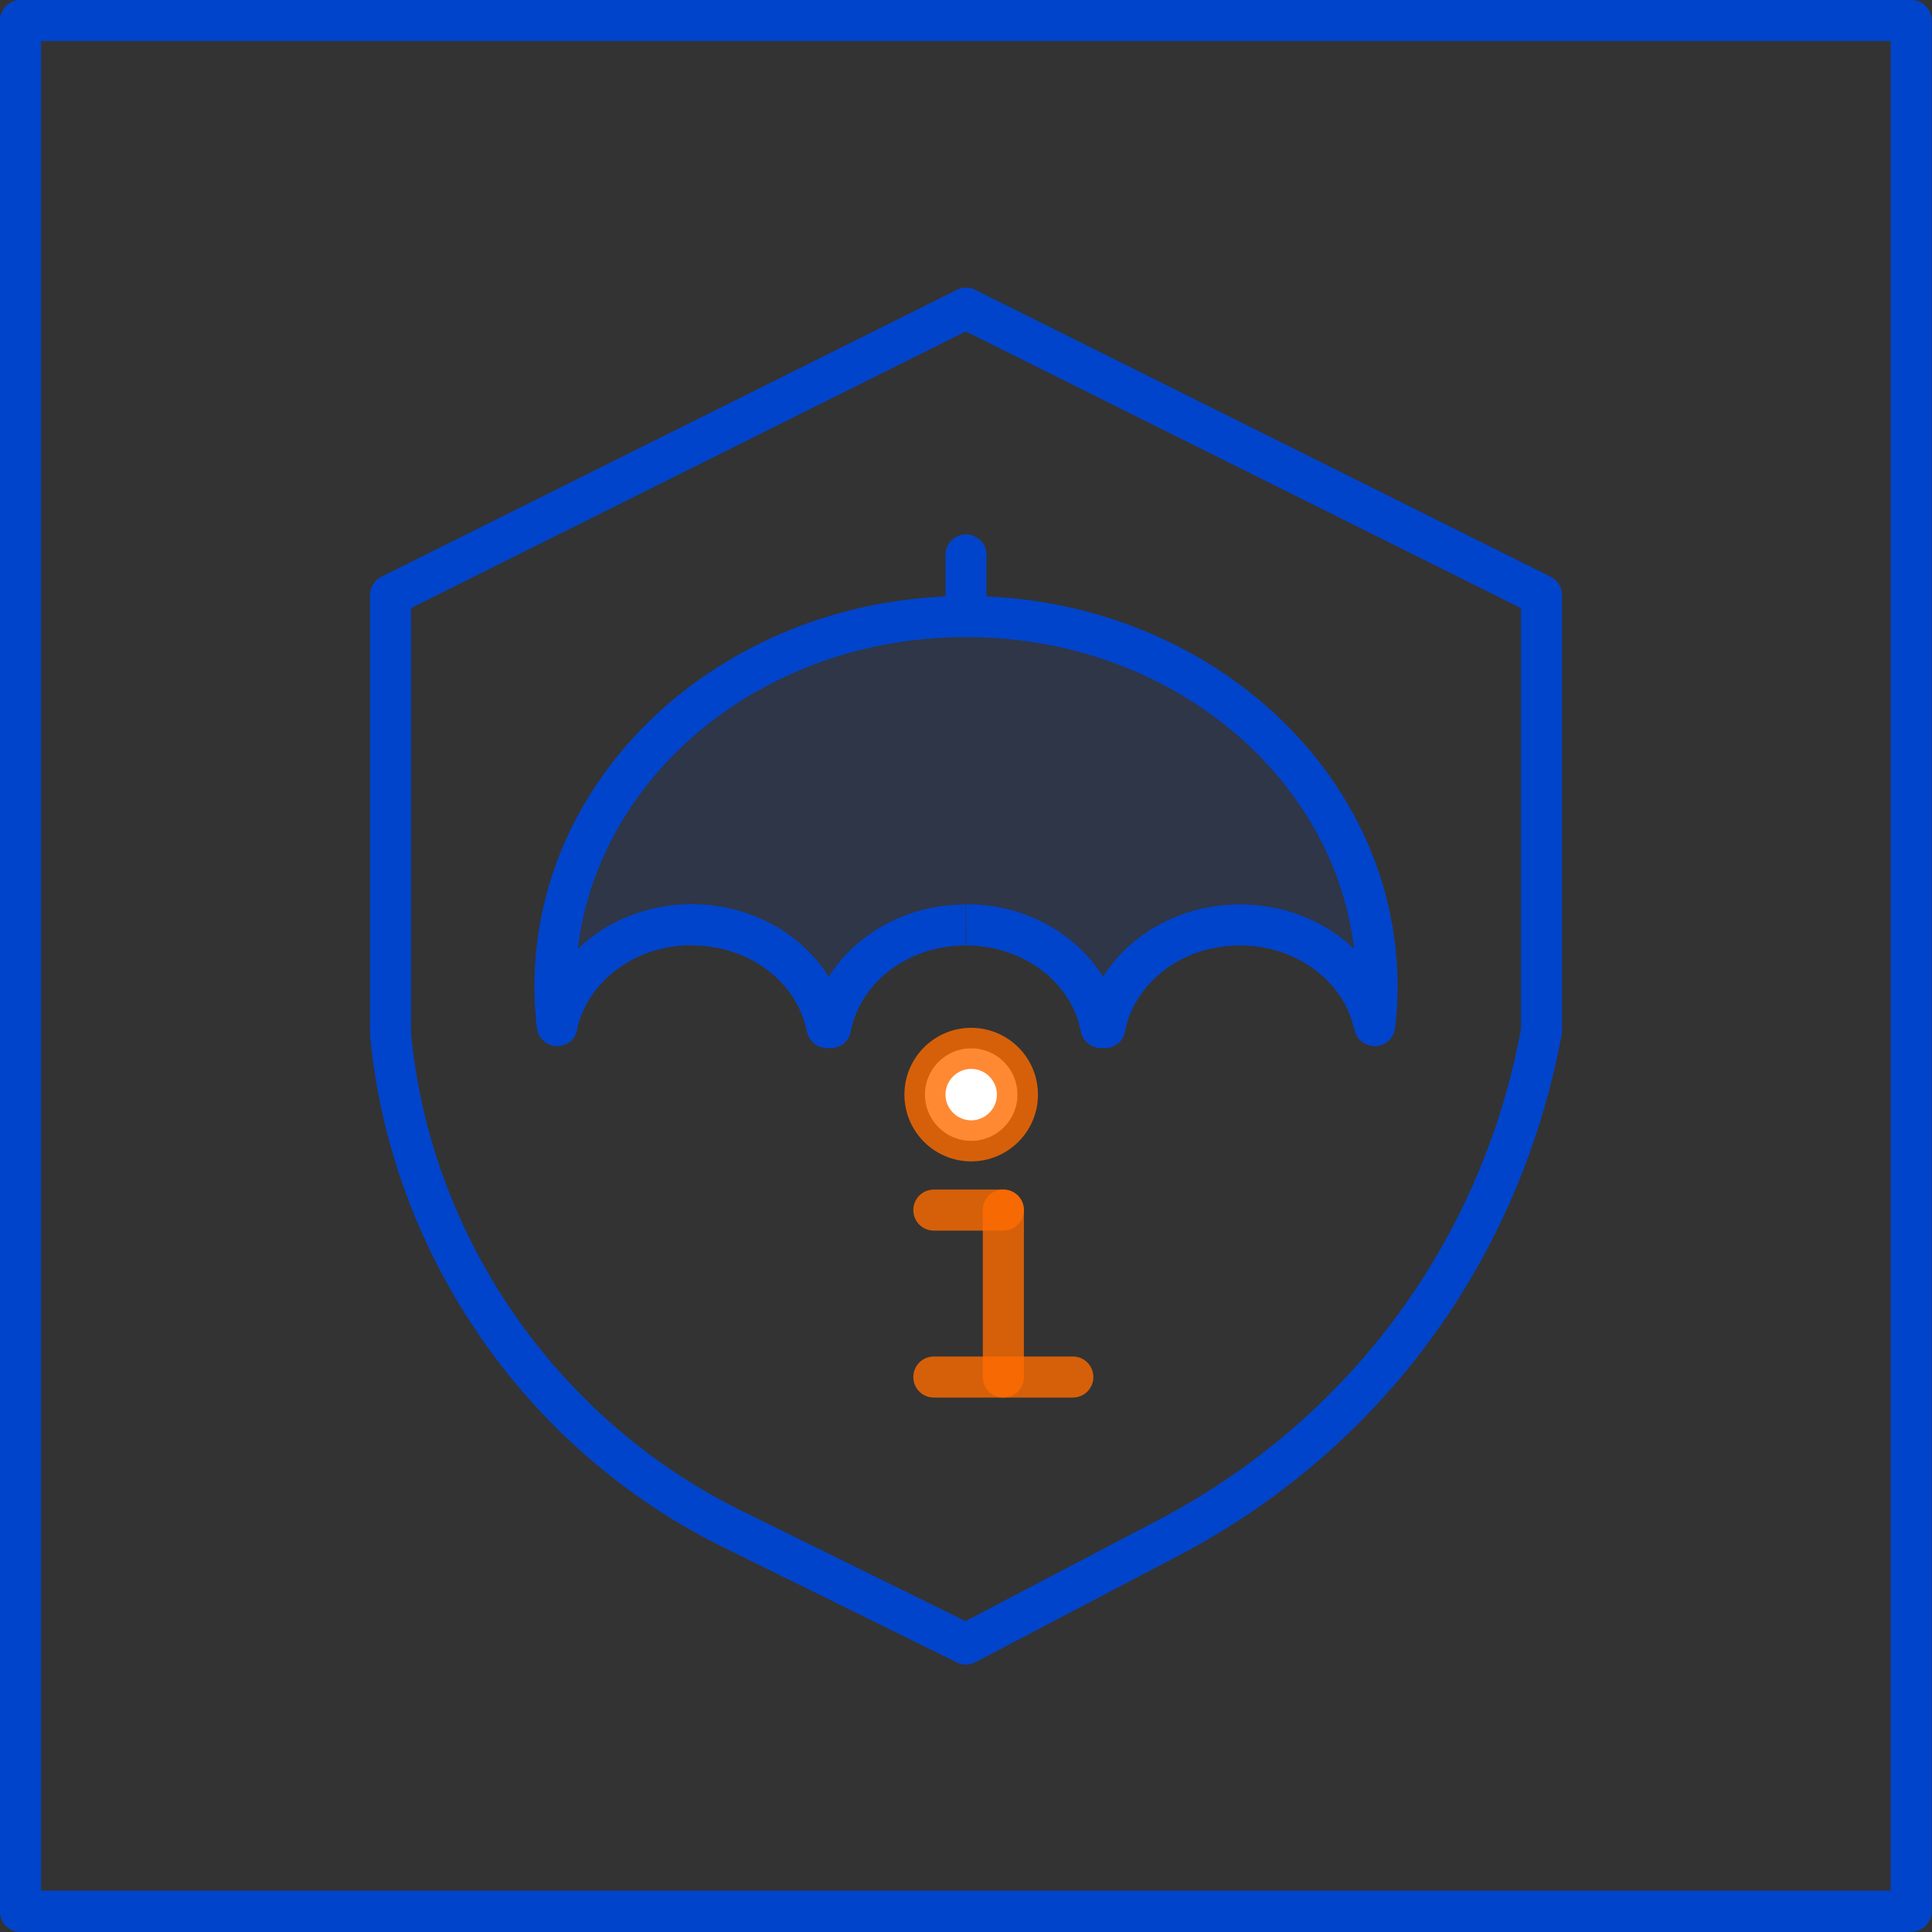
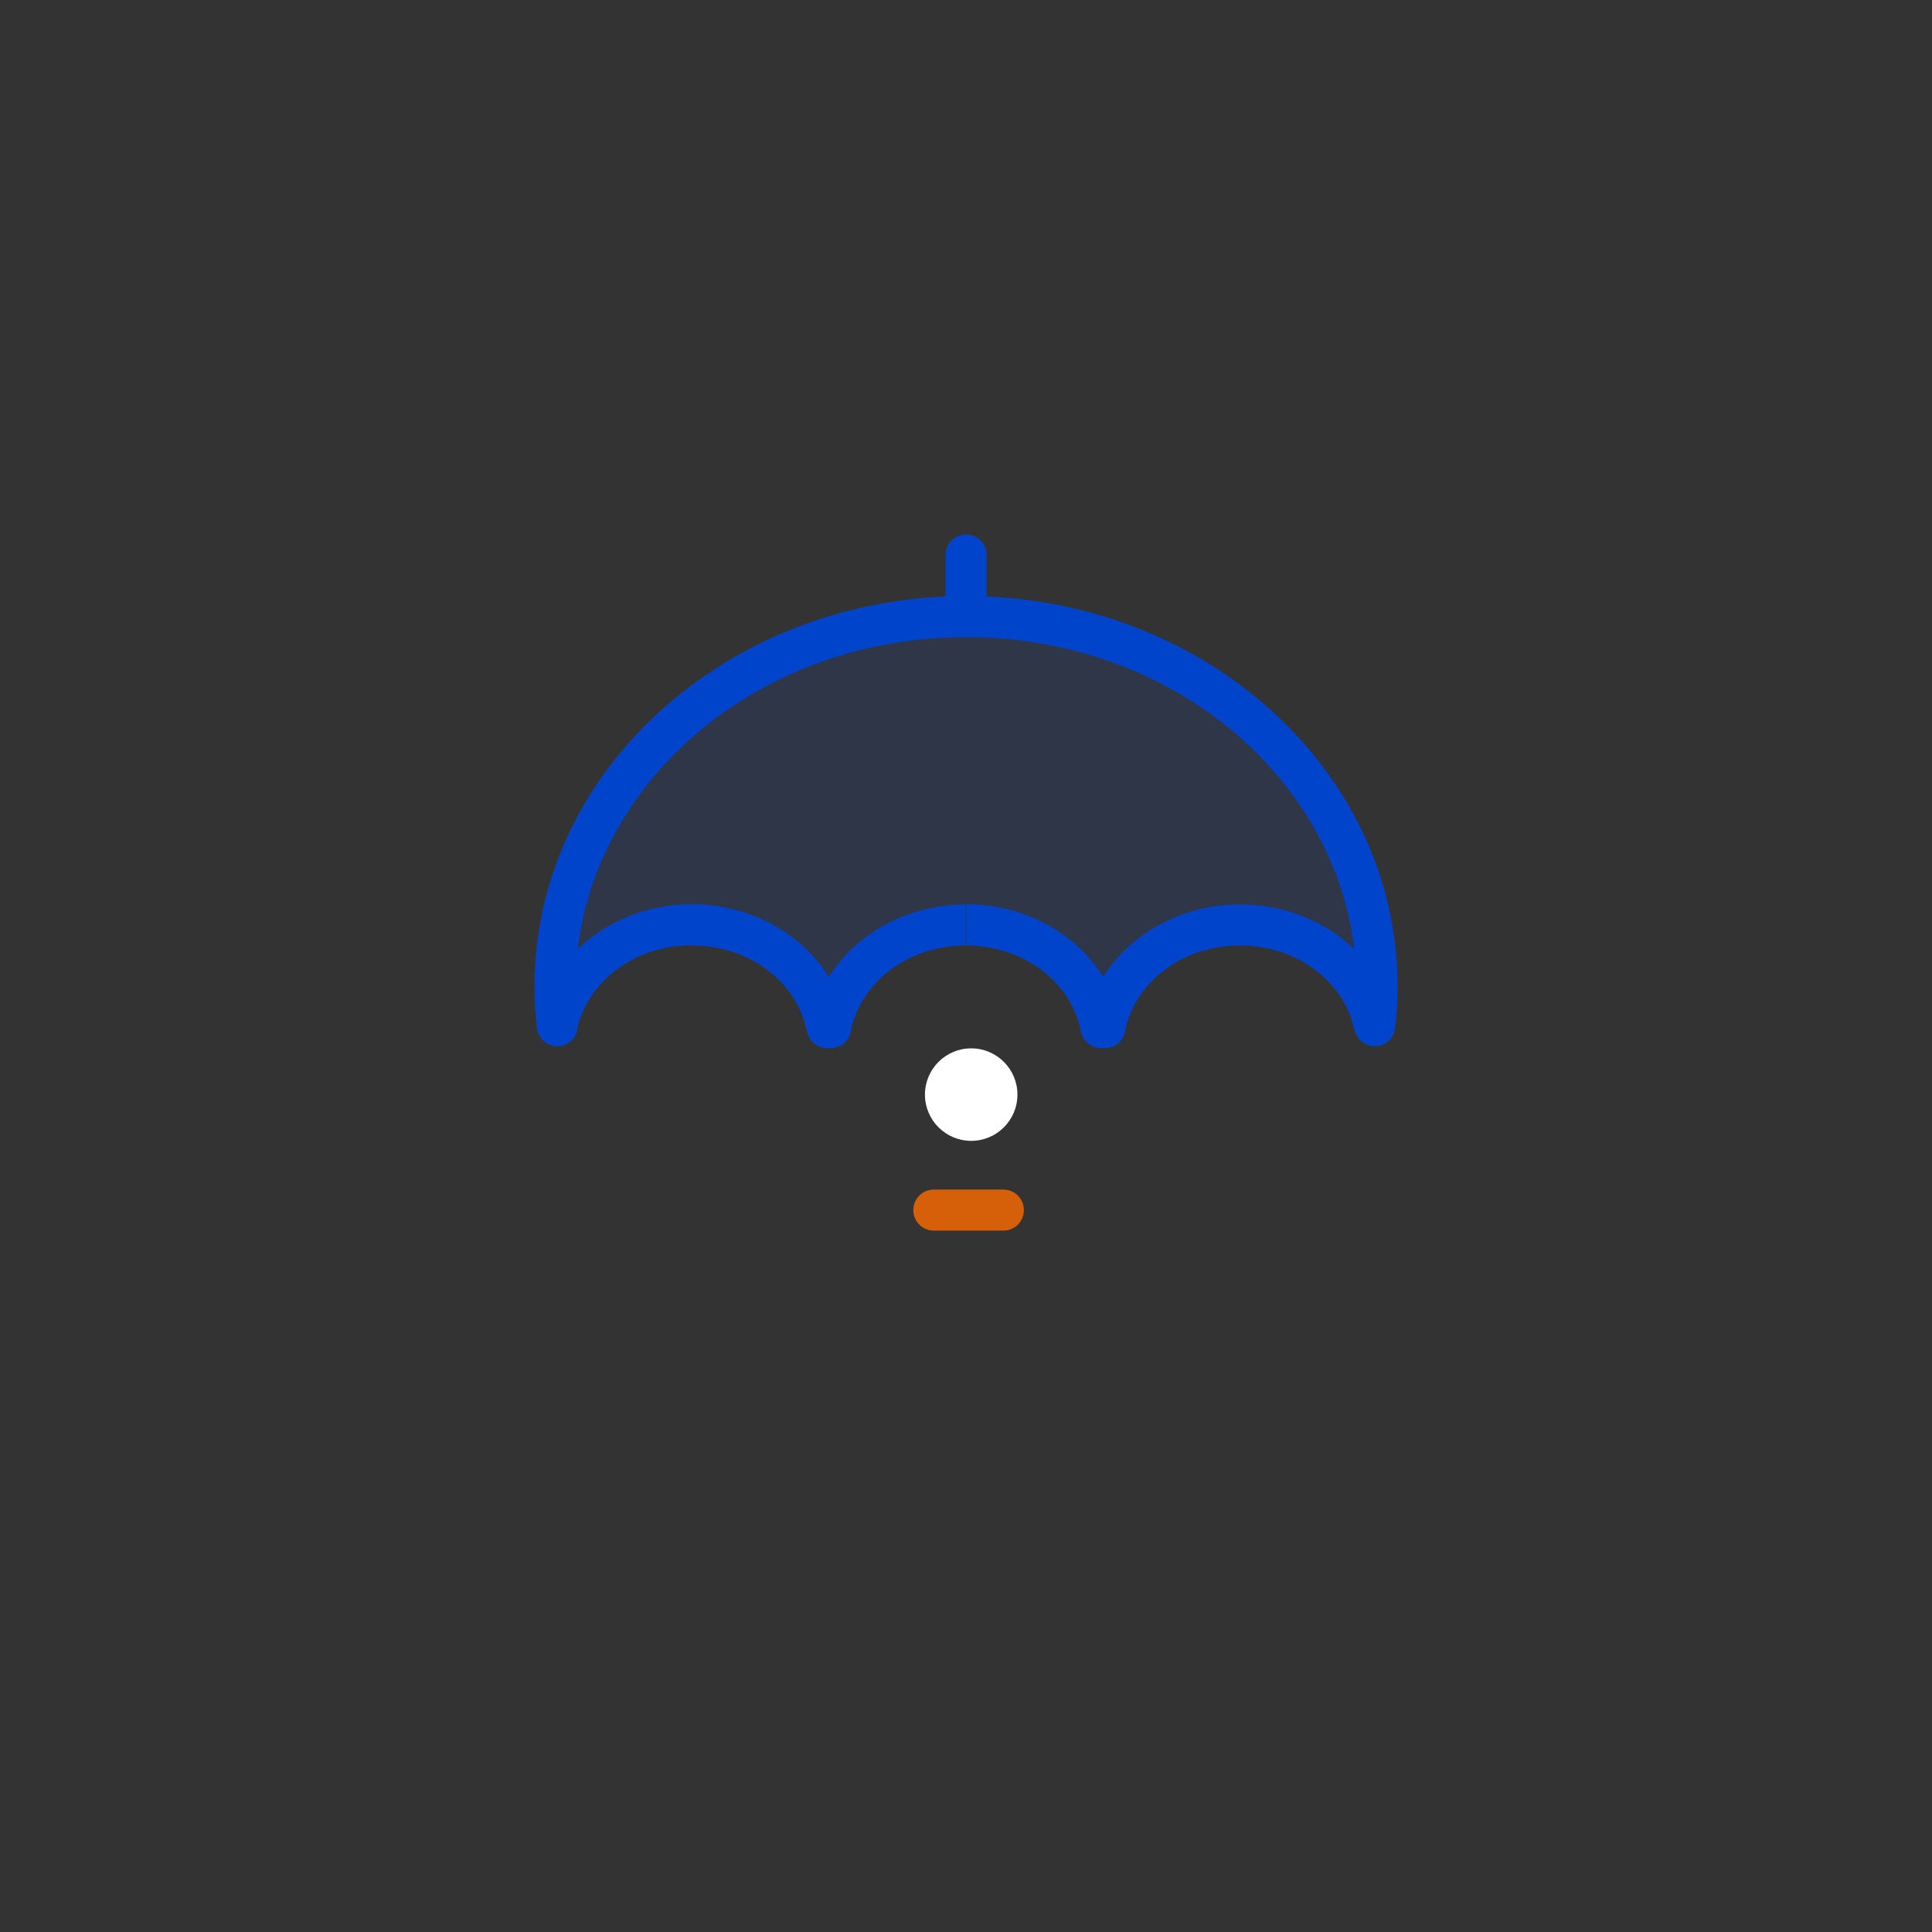
<svg xmlns="http://www.w3.org/2000/svg" id="b" viewBox="0 0 78.12 78.12">
  <rect x="0" y="0" width="78.12" height="78.12" fill="#333333" stroke="none" />
  <g id="c">
-     <path d="M77.29,78.12H.83c-.46,0-.83-.37-.83-.83V.83c0-.46.37-.83.83-.83h76.45c.46,0,.83.37.83.83v76.45c0,.46-.37.83-.83.83ZM1.66,76.45h74.79V1.66H1.66v74.79Z" style="fill:#04c;" />
-     <path d="M39.06,67.31c-.12,0-.25-.03-.37-.09l-9.47-4.67c-7.98-3.94-13.44-11.87-14.26-20.71v-17.78c0-.31.18-.6.46-.74l23.27-11.6c.23-.12.51-.12.74,0l23.27,11.6c.28.14.46.43.46.74v17.7c-1.7,9.22-7.36,16.88-15.54,21.16l-8.18,4.29c-.12.06-.25.1-.39.1ZM16.62,24.58v17.19c.76,8.19,5.87,15.62,13.33,19.3l9.09,4.48,7.8-4.09c7.72-4.05,13.07-11.28,14.66-19.84v-17.03s-22.45-11.19-22.45-11.19l-22.44,11.19Z" style="fill:#04c;" />
    <g style="opacity:.1;">
      <path d="M55.68,39.89c0,.53-.03,1.06-.1,1.58-.47-2.31-2.73-4.07-5.43-4.07s-5.04,1.79-5.47,4.16h-.15c-.45-2.36-2.73-4.16-5.47-4.16s-5.02,1.79-5.47,4.16h-.15c-.43-2.36-2.73-4.16-5.47-4.16s-4.97,1.76-5.43,4.07c-.07-.52-.1-1.05-.1-1.58,0-8.26,7.45-14.96,16.62-14.96s16.62,6.7,16.62,14.96Z" style="fill:#05f; fill-rule:evenodd;" />
    </g>
    <path d="M55.58,41.47l-.81.17c.08.4.45.68.86.66.4-.02.73-.32.78-.73l-.83-.1ZM44.68,41.55v.83c.4,0,.75-.28.81-.68l-.81-.15ZM44.53,41.55l-.83.15c.08.4.43.68.83.68v-.83ZM33.59,41.55v.83c.4,0,.75-.28.81-.68l-.81-.15ZM33.44,41.55l-.81.15c.07.4.42.68.81.68v-.83ZM22.54,41.47l-.83.1c.05.4.38.71.78.73.42.02.78-.27.85-.66l-.8-.17ZM56.41,41.57c.07-.55.1-1.11.1-1.68h-1.66c0,.5-.03,1-.08,1.5l1.65.18ZM50.14,38.23c2.36,0,4.24,1.53,4.62,3.41l1.63-.33c-.55-2.76-3.19-4.74-6.25-4.74v1.66ZM45.49,41.7c.37-1.91,2.24-3.47,4.65-3.47v-1.66c-3.09,0-5.77,2.03-6.28,4.84l1.63.3ZM44.53,42.38h.15v-1.66h-.15v1.66ZM39.06,38.23c2.39,0,4.29,1.56,4.64,3.47l1.65-.3c-.53-2.81-3.19-4.84-6.28-4.84v1.66ZM34.4,41.7c.37-1.91,2.24-3.47,4.65-3.47v-1.66c-3.09,0-5.77,2.03-6.28,4.84l1.63.3ZM33.44,42.38h.15v-1.66h-.15v1.66ZM27.97,38.23c2.41,0,4.29,1.56,4.65,3.47l1.63-.3c-.52-2.81-3.19-4.84-6.28-4.84v1.66ZM23.33,41.63c.4-1.88,2.28-3.41,4.64-3.41v-1.66c-3.04,0-5.68,1.98-6.25,4.74l1.61.33ZM21.61,39.89c0,.57.03,1.13.1,1.68l1.65-.2c-.05-.48-.08-.98-.08-1.48h-1.66ZM39.06,24.1c-9.56,0-17.45,7-17.45,15.79h1.66c0-7.73,6.98-14.13,15.79-14.13v-1.66ZM56.51,39.89c0-8.79-7.89-15.79-17.45-15.79v1.66c8.81,0,15.79,6.4,15.79,14.13h1.66Z" style="fill:#04c;" />
    <path d="M39.06,25.76c-.46,0-.83-.37-.83-.83v-2.49c0-.46.37-.83.83-.83s.83.37.83.83v2.49c0,.46-.37.83-.83.83Z" style="fill:#04c;" />
    <g style="opacity:.8;">
-       <path d="M40.57,56.51c-.46,0-.83-.37-.83-.83v-6.75c0-.46.37-.83.83-.83s.83.37.83.83v6.75c0,.46-.37.83-.83.83Z" style="fill:#ff6b00;" />
-     </g>
+       </g>
    <g style="opacity:.8;">
      <path d="M40.57,49.76h-2.81c-.46,0-.83-.37-.83-.83s.37-.83.83-.83h2.81c.46,0,.83.37.83.83s-.37.83-.83.83Z" style="fill:#ff6b00;" />
    </g>
    <g style="opacity:.8;">
-       <path d="M43.38,56.51h-5.62c-.46,0-.83-.37-.83-.83s.37-.83.83-.83h5.62c.46,0,.83.37.83.83s-.37.83-.83.83Z" style="fill:#ff6b00;" />
-     </g>
+       </g>
    <circle cx="39.27" cy="44.26" r="1.87" style="fill:#fff;" />
    <g style="opacity:.8;">
-       <path d="M39.27,46.96c-1.49,0-2.7-1.21-2.7-2.7s1.21-2.7,2.7-2.7,2.7,1.21,2.7,2.7-1.21,2.7-2.7,2.7ZM39.27,43.22c-.57,0-1.04.47-1.04,1.04s.47,1.04,1.04,1.04,1.04-.47,1.04-1.04-.47-1.04-1.04-1.04Z" style="fill:#ff6b00;" />
-     </g>
+       </g>
  </g>
</svg>